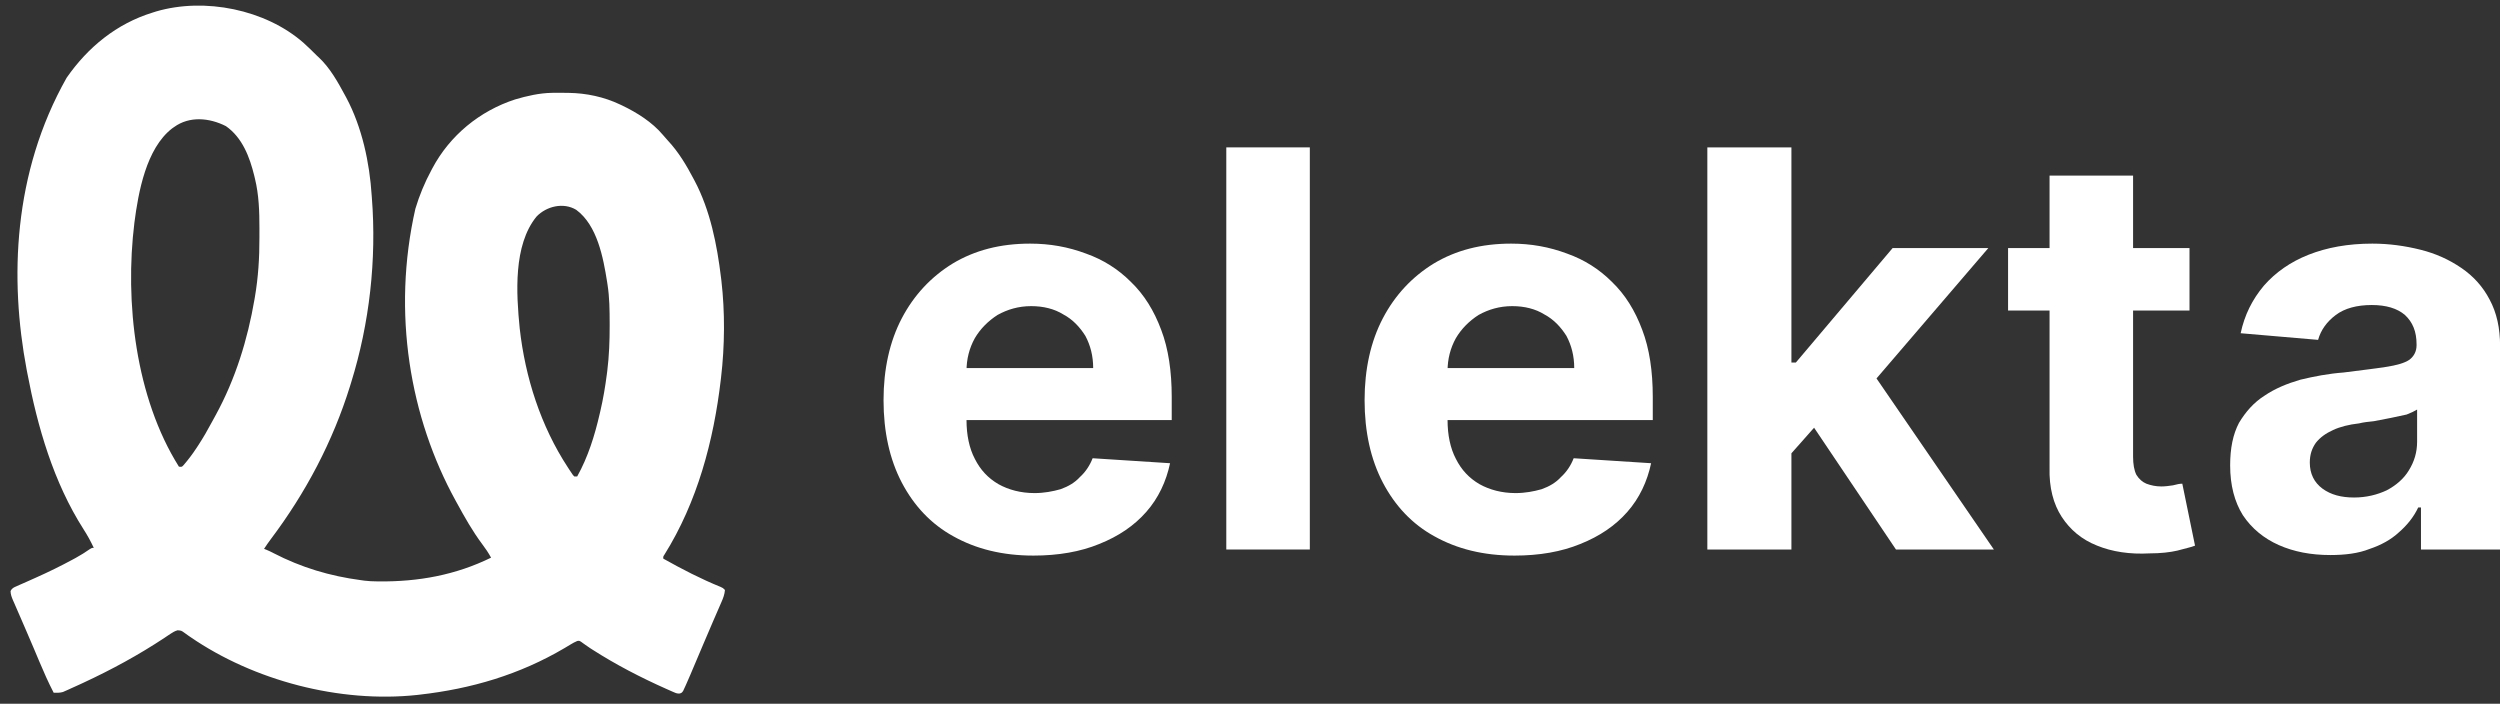
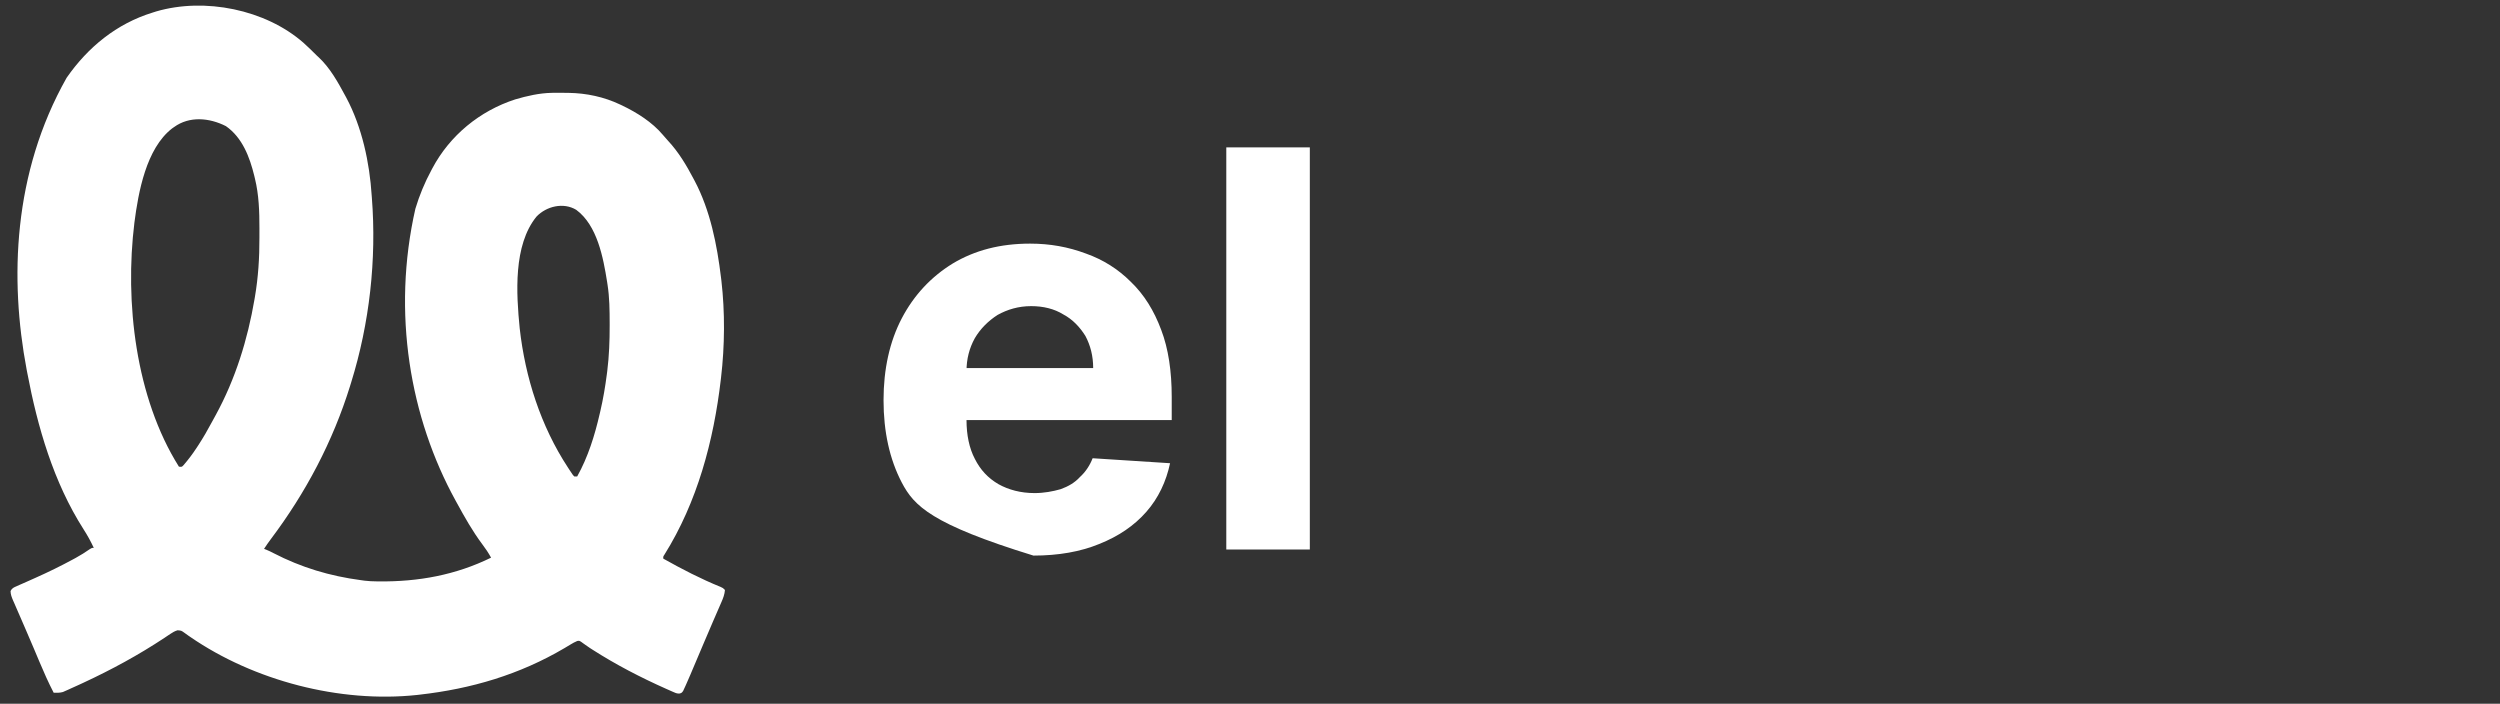
<svg xmlns="http://www.w3.org/2000/svg" width="100%" height="100%" viewBox="0 0 373 105" version="1.1" xml:space="preserve" style="fill-rule:evenodd;clip-rule:evenodd;stroke-linejoin:round;stroke-miterlimit:2;">
  <rect x="0" y="0" width="373" height="105" fill="#333333" stroke="none" />
  <g transform="matrix(1,0,0,1,-167,-180)">
    <g transform="matrix(0.614,0,0,0.614,248.996,-61.863)">
      <g transform="matrix(134.41,0,0,134.41,76.046,527.442)">
-         <path d="M0.309,0.011C0.253,0.011 0.205,-0.001 0.164,-0.024C0.124,-0.046 0.093,-0.079 0.071,-0.121C0.049,-0.163 0.038,-0.213 0.038,-0.27C0.038,-0.326 0.049,-0.376 0.071,-0.418C0.093,-0.46 0.124,-0.493 0.163,-0.517C0.203,-0.541 0.249,-0.553 0.303,-0.553C0.339,-0.553 0.372,-0.547 0.404,-0.535C0.435,-0.524 0.462,-0.507 0.485,-0.484C0.509,-0.461 0.527,-0.432 0.54,-0.397C0.553,-0.363 0.559,-0.322 0.559,-0.276L0.559,-0.234L0.099,-0.234L0.099,-0.328L0.417,-0.328C0.417,-0.35 0.412,-0.369 0.403,-0.386C0.393,-0.402 0.38,-0.416 0.363,-0.425C0.347,-0.435 0.327,-0.44 0.305,-0.44C0.282,-0.44 0.262,-0.434 0.244,-0.424C0.227,-0.413 0.213,-0.399 0.203,-0.382C0.193,-0.364 0.188,-0.344 0.188,-0.323L0.188,-0.234C0.188,-0.207 0.193,-0.183 0.203,-0.164C0.213,-0.144 0.227,-0.129 0.246,-0.118C0.264,-0.108 0.286,-0.102 0.311,-0.102C0.328,-0.102 0.344,-0.105 0.358,-0.109C0.372,-0.114 0.384,-0.121 0.393,-0.131C0.403,-0.14 0.411,-0.152 0.416,-0.165L0.556,-0.156C0.549,-0.123 0.535,-0.093 0.513,-0.068C0.491,-0.043 0.463,-0.024 0.428,-0.01C0.394,0.004 0.354,0.011 0.309,0.011Z" style="fill:white;fill-rule:nonzero;" />
+         <path d="M0.309,0.011C0.124,-0.046 0.093,-0.079 0.071,-0.121C0.049,-0.163 0.038,-0.213 0.038,-0.27C0.038,-0.326 0.049,-0.376 0.071,-0.418C0.093,-0.46 0.124,-0.493 0.163,-0.517C0.203,-0.541 0.249,-0.553 0.303,-0.553C0.339,-0.553 0.372,-0.547 0.404,-0.535C0.435,-0.524 0.462,-0.507 0.485,-0.484C0.509,-0.461 0.527,-0.432 0.54,-0.397C0.553,-0.363 0.559,-0.322 0.559,-0.276L0.559,-0.234L0.099,-0.234L0.099,-0.328L0.417,-0.328C0.417,-0.35 0.412,-0.369 0.403,-0.386C0.393,-0.402 0.38,-0.416 0.363,-0.425C0.347,-0.435 0.327,-0.44 0.305,-0.44C0.282,-0.44 0.262,-0.434 0.244,-0.424C0.227,-0.413 0.213,-0.399 0.203,-0.382C0.193,-0.364 0.188,-0.344 0.188,-0.323L0.188,-0.234C0.188,-0.207 0.193,-0.183 0.203,-0.164C0.213,-0.144 0.227,-0.129 0.246,-0.118C0.264,-0.108 0.286,-0.102 0.311,-0.102C0.328,-0.102 0.344,-0.105 0.358,-0.109C0.372,-0.114 0.384,-0.121 0.393,-0.131C0.403,-0.14 0.411,-0.152 0.416,-0.165L0.556,-0.156C0.549,-0.123 0.535,-0.093 0.513,-0.068C0.491,-0.043 0.463,-0.024 0.428,-0.01C0.394,0.004 0.354,0.011 0.309,0.011Z" style="fill:white;fill-rule:nonzero;" />
      </g>
      <g transform="matrix(134.41,0,0,134.41,156.378,527.442)">
        <rect x="0.06" y="-0.727" width="0.151" height="0.727" style="fill:white;fill-rule:nonzero;" />
      </g>
      <g transform="matrix(134.41,0,0,134.41,192.939,527.442)">
-         <path d="M0.309,0.011C0.253,0.011 0.205,-0.001 0.164,-0.024C0.124,-0.046 0.093,-0.079 0.071,-0.121C0.049,-0.163 0.038,-0.213 0.038,-0.27C0.038,-0.326 0.049,-0.376 0.071,-0.418C0.093,-0.46 0.124,-0.493 0.163,-0.517C0.203,-0.541 0.249,-0.553 0.303,-0.553C0.339,-0.553 0.372,-0.547 0.404,-0.535C0.435,-0.524 0.462,-0.507 0.485,-0.484C0.509,-0.461 0.527,-0.432 0.54,-0.397C0.553,-0.363 0.559,-0.322 0.559,-0.276L0.559,-0.234L0.099,-0.234L0.099,-0.328L0.417,-0.328C0.417,-0.35 0.412,-0.369 0.403,-0.386C0.393,-0.402 0.38,-0.416 0.363,-0.425C0.347,-0.435 0.327,-0.44 0.305,-0.44C0.282,-0.44 0.262,-0.434 0.244,-0.424C0.227,-0.413 0.213,-0.399 0.203,-0.382C0.193,-0.364 0.188,-0.344 0.188,-0.323L0.188,-0.234C0.188,-0.207 0.193,-0.183 0.203,-0.164C0.213,-0.144 0.227,-0.129 0.246,-0.118C0.264,-0.108 0.286,-0.102 0.311,-0.102C0.328,-0.102 0.344,-0.105 0.358,-0.109C0.372,-0.114 0.384,-0.121 0.393,-0.131C0.403,-0.14 0.411,-0.152 0.416,-0.165L0.556,-0.156C0.549,-0.123 0.535,-0.093 0.513,-0.068C0.491,-0.043 0.463,-0.024 0.428,-0.01C0.394,0.004 0.354,0.011 0.309,0.011Z" style="fill:white;fill-rule:nonzero;" />
-       </g>
+         </g>
      <g transform="matrix(134.41,0,0,134.41,273.27,527.442)">
-         <path d="M0.197,-0.157L0.198,-0.338L0.22,-0.338L0.395,-0.545L0.568,-0.545L0.333,-0.271L0.298,-0.271L0.197,-0.157ZM0.06,-0L0.06,-0.727L0.212,-0.727L0.212,-0L0.06,-0ZM0.401,-0L0.241,-0.238L0.342,-0.344L0.578,-0L0.401,-0Z" style="fill:white;fill-rule:nonzero;" />
-       </g>
+         </g>
      <g transform="matrix(134.41,0,0,134.41,351.453,527.442)">
-         <path d="M0.35,-0.545L0.35,-0.432L0.022,-0.432L0.022,-0.545L0.35,-0.545ZM0.097,-0.676L0.248,-0.676L0.248,-0.168C0.248,-0.154 0.25,-0.143 0.254,-0.135C0.259,-0.127 0.265,-0.122 0.272,-0.119C0.28,-0.116 0.289,-0.114 0.299,-0.114C0.306,-0.114 0.313,-0.115 0.32,-0.116C0.327,-0.118 0.333,-0.119 0.337,-0.119L0.36,-0.007C0.353,-0.004 0.342,-0.002 0.328,0.002C0.315,0.005 0.298,0.007 0.278,0.007C0.242,0.009 0.21,0.004 0.183,-0.007C0.155,-0.018 0.134,-0.036 0.119,-0.059C0.104,-0.082 0.096,-0.112 0.097,-0.148L0.097,-0.676Z" style="fill:white;fill-rule:nonzero;" />
-       </g>
+         </g>
      <g transform="matrix(134.41,0,0,134.41,403.671,527.442)">
-         <path d="M0.216,0.01C0.181,0.01 0.15,0.004 0.123,-0.008C0.096,-0.02 0.074,-0.038 0.058,-0.062C0.043,-0.086 0.035,-0.116 0.035,-0.152C0.035,-0.183 0.04,-0.208 0.051,-0.229C0.063,-0.249 0.078,-0.266 0.097,-0.278C0.116,-0.291 0.138,-0.3 0.162,-0.307C0.187,-0.313 0.213,-0.318 0.24,-0.32C0.271,-0.324 0.297,-0.327 0.316,-0.33C0.336,-0.333 0.35,-0.337 0.359,-0.343C0.367,-0.349 0.372,-0.358 0.372,-0.369L0.372,-0.371C0.372,-0.394 0.365,-0.411 0.351,-0.424C0.337,-0.436 0.317,-0.442 0.291,-0.442C0.264,-0.442 0.242,-0.436 0.226,-0.424C0.21,-0.412 0.199,-0.397 0.194,-0.379L0.054,-0.391C0.061,-0.424 0.075,-0.452 0.096,-0.477C0.117,-0.501 0.144,-0.52 0.177,-0.533C0.21,-0.546 0.248,-0.553 0.292,-0.553C0.322,-0.553 0.351,-0.549 0.379,-0.542C0.407,-0.535 0.431,-0.524 0.453,-0.509C0.475,-0.494 0.492,-0.475 0.504,-0.452C0.517,-0.428 0.523,-0.4 0.523,-0.368L0.523,-0L0.38,-0L0.38,-0.076L0.375,-0.076C0.367,-0.059 0.355,-0.044 0.34,-0.031C0.326,-0.018 0.308,-0.008 0.287,-0.001C0.267,0.007 0.243,0.01 0.216,0.01ZM0.259,-0.094C0.281,-0.094 0.301,-0.099 0.318,-0.107C0.335,-0.116 0.349,-0.128 0.358,-0.143C0.368,-0.159 0.373,-0.176 0.373,-0.195L0.373,-0.253C0.368,-0.25 0.362,-0.247 0.354,-0.244C0.345,-0.242 0.336,-0.24 0.326,-0.238C0.316,-0.236 0.306,-0.234 0.295,-0.232C0.285,-0.231 0.276,-0.23 0.268,-0.228C0.25,-0.226 0.234,-0.222 0.221,-0.216C0.208,-0.21 0.198,-0.203 0.19,-0.193C0.183,-0.183 0.179,-0.172 0.179,-0.157C0.179,-0.137 0.187,-0.121 0.202,-0.11C0.217,-0.099 0.236,-0.094 0.259,-0.094Z" style="fill:white;fill-rule:nonzero;" />
-       </g>
+         </g>
    </g>
    <g transform="matrix(0.073,0,0,0.073,221.289,232.397)">
      <g transform="matrix(1,0,0,1,-746,-720)">
        <g transform="matrix(2,0,0,2,622.719,89.805)">
          <path d="M0,0C4.692,4.221 9.179,8.636 13.641,13.098C14.179,13.59 14.718,14.083 15.273,14.59C27.011,25.467 35.132,40.162 42.641,54.098C43.003,54.764 43.364,55.43 43.737,56.117C59.715,86.093 67.499,122.379 69.641,156.098C69.694,156.783 69.748,157.468 69.803,158.174C74.742,221.451 67.437,286.551 48.641,347.098C48.098,348.857 48.098,348.857 47.545,350.653C29.914,407.467 2.227,459.82 -33.539,507.305C-35.939,510.495 -38.184,513.75 -40.359,517.098C-39.628,517.38 -38.898,517.662 -38.145,517.953C-35.609,518.995 -33.223,520.146 -30.797,521.418C-2.322,536.147 26.844,544.886 58.641,549.098C59.904,549.273 61.168,549.448 62.469,549.628C66.547,550.132 70.608,550.291 74.715,550.336C75.845,550.351 75.845,550.351 76.998,550.366C117.195,550.781 155.32,543.899 191.641,526.098C188.943,521.172 185.982,516.742 182.578,512.285C172.683,499.04 164.55,484.591 156.641,470.098C156.223,469.342 155.806,468.587 155.376,467.809C108.819,383.199 90.109,276.068 114.27,169.578C118.4,155.774 123.813,142.774 130.641,130.098C131.122,129.187 131.122,129.187 131.613,128.259C149.485,94.619 180.074,69.522 216.292,57.79C228.314,54.247 241.077,51.326 253.641,51.098C254.767,51.071 255.894,51.044 257.055,51.016C260.92,50.971 264.777,51.019 268.641,51.098C269.665,51.109 269.665,51.109 270.71,51.12C289.013,51.369 307.077,55.213 323.641,63.098C324.309,63.412 324.977,63.726 325.665,64.05C340.586,71.189 356.334,81.101 367.078,93.91C368.843,95.995 370.602,98.056 372.473,100.047C383.218,111.536 391.368,125.224 398.641,139.098C398.971,139.716 399.302,140.334 399.643,140.97C415.668,171.277 422.566,206.392 426.641,240.098C426.759,241.062 426.878,242.026 427,243.02C430.744,275.325 430.438,309.816 426.641,342.098C426.565,342.748 426.49,343.399 426.412,344.069C419.113,406.651 402.43,469.284 368.736,523.121C367.479,525.013 367.479,525.013 367.641,527.098C386.655,537.773 406.032,547.821 426.262,556.012C428.641,557.098 428.641,557.098 430.641,559.098C430.287,563.604 428.869,567.325 427.07,571.441C426.801,572.063 426.532,572.685 426.255,573.326C425.348,575.419 424.432,577.508 423.516,579.598C422.159,582.72 420.806,585.845 419.453,588.969C419.084,589.819 418.715,590.67 418.334,591.546C415.086,599.038 411.89,606.552 408.703,614.07C408.193,615.273 407.683,616.476 407.157,617.715C405.101,622.562 403.045,627.409 400.994,632.258C399.543,635.686 398.088,639.113 396.633,642.539C396.203,643.558 395.773,644.576 395.331,645.626C394.124,648.461 392.893,651.282 391.641,654.098C391.218,655.056 390.795,656.015 390.359,657.002C389.937,657.912 389.514,658.821 389.079,659.758C388.706,660.57 388.333,661.382 387.949,662.219C386.641,664.098 386.641,664.098 384.608,664.9C382.192,665.143 380.898,664.685 378.676,663.719C377.498,663.214 377.498,663.214 376.297,662.698C375.013,662.123 375.013,662.123 373.703,661.535C372.793,661.135 371.883,660.734 370.945,660.321C344.57,648.581 319.184,635.457 294.867,619.852C294.178,619.41 293.489,618.968 292.778,618.512C291.247,617.499 289.738,616.451 288.245,615.382C287.455,614.823 286.665,614.264 285.852,613.688C285.14,613.169 284.429,612.651 283.697,612.117C281.728,610.92 281.728,610.92 279.682,611.262C277.224,612.268 275.047,613.495 272.773,614.871C271.339,615.729 271.339,615.729 269.876,616.604C268.85,617.221 267.823,617.837 266.766,618.473C220.721,645.627 171.553,660.111 118.641,666.098C117.345,666.252 117.345,666.252 116.023,666.41C37.061,674.846 -50.764,651.861 -115.879,607.023C-116.568,606.549 -117.258,606.075 -117.968,605.587C-119.226,604.708 -120.474,603.815 -121.708,602.904C-124.92,600.599 -124.92,600.599 -128.746,600.311C-131.642,601.183 -133.671,602.364 -136.176,604.055C-137.094,604.667 -138.013,605.278 -138.959,605.909C-139.937,606.569 -140.914,607.23 -141.922,607.91C-168.558,625.567 -196.37,640.657 -225.359,654.098C-226.454,654.606 -227.549,655.114 -228.677,655.638C-231.813,657.081 -234.958,658.501 -238.109,659.91C-239.51,660.551 -239.51,660.551 -240.94,661.204C-241.816,661.588 -242.691,661.972 -243.594,662.367C-244.349,662.703 -245.104,663.04 -245.882,663.386C-249.092,664.308 -252.038,664.21 -255.359,664.098C-260.776,653.651 -265.501,643.008 -270.047,632.16C-271.526,628.644 -273.007,625.129 -274.488,621.613C-274.874,620.698 -275.259,619.782 -275.656,618.839C-278.244,612.702 -280.873,606.584 -283.529,600.475C-285.398,596.174 -287.258,591.869 -289.118,587.563C-290.027,585.467 -290.94,583.372 -291.858,581.279C-293.144,578.345 -294.413,575.404 -295.68,572.461C-296.068,571.586 -296.457,570.71 -296.858,569.808C-298.279,566.472 -299.342,563.844 -299.428,560.197C-297.873,557.142 -296.06,556.52 -292.945,555.152C-291.803,554.639 -290.661,554.125 -289.485,553.595C-288.874,553.331 -288.263,553.067 -287.633,552.794C-285.712,551.963 -283.802,551.11 -281.894,550.25C-279.294,549.08 -276.69,547.918 -274.084,546.761C-260.974,540.927 -248.096,534.63 -235.484,527.785C-234.599,527.306 -233.714,526.826 -232.801,526.332C-227.73,523.538 -222.908,520.536 -218.167,517.21C-216.359,516.098 -216.359,516.098 -214.359,516.098C-217.466,509.43 -220.865,503.195 -224.859,497.035C-255.55,448.937 -271.817,392.655 -282.359,337.098C-282.571,335.996 -282.782,334.894 -283,333.759C-300.413,241.608 -297.08,133.042 -242.118,35.704C-220.342,4.387 -191.05,-19.567 -154.359,-30.902C-153.127,-31.293 -151.895,-31.684 -150.625,-32.086C-101.07,-46.602 -38.929,-34.17 0,0ZM-132.359,86.098C-133.373,86.801 -133.373,86.801 -134.406,87.52C-160.862,108.049 -168.849,152.759 -172.845,183.695C-182.86,264.848 -171.685,362.568 -127.359,433.098C-124.328,433.432 -124.328,433.432 -122.558,431.478C-117.774,425.953 -113.492,420.271 -109.484,414.16C-108.881,413.246 -108.277,412.331 -107.655,411.389C-102.569,403.592 -97.937,395.618 -93.583,387.393C-92.32,385.024 -91.024,382.676 -89.723,380.328C-69.65,343.662 -57.093,303.057 -50.109,261.973C-49.984,261.245 -49.859,260.518 -49.73,259.768C-46.305,239.663 -45.021,219.707 -45.099,199.32C-45.109,195.968 -45.099,192.617 -45.086,189.266C-45.074,172.274 -45.612,155.301 -49.672,138.723C-49.889,137.807 -50.106,136.891 -50.33,135.948C-55.015,116.779 -62.526,96.796 -79.359,85.098C-96.232,76.564 -116.575,74.608 -132.359,86.098ZM238.078,177.535C214.169,206.836 217.411,256.449 220.887,291.719C226.496,341.89 242.352,391.532 270.141,433.91C270.74,434.831 271.34,435.752 271.958,436.7C272.524,437.539 273.089,438.378 273.672,439.242C274.173,439.988 274.673,440.734 275.189,441.503C275.908,442.292 275.908,442.292 276.641,443.098L279.641,443.098C290.722,423.246 297.582,401.168 302.641,379.098C302.861,378.165 303.081,377.232 303.307,376.271C306.185,363.951 308.267,351.575 309.891,339.035C310.054,337.776 310.217,336.516 310.385,335.219C312.288,319.783 312.849,304.504 312.828,288.973C312.827,287.611 312.827,287.611 312.825,286.221C312.796,273.091 312.688,260.096 310.641,247.098C310.49,246.114 310.339,245.131 310.184,244.118C306.282,219.55 300.154,186.464 278.656,170.637C265.527,162.726 248.254,166.952 238.078,177.535Z" style="fill:white;fill-rule:nonzero;" />
        </g>
      </g>
    </g>
  </g>
</svg>